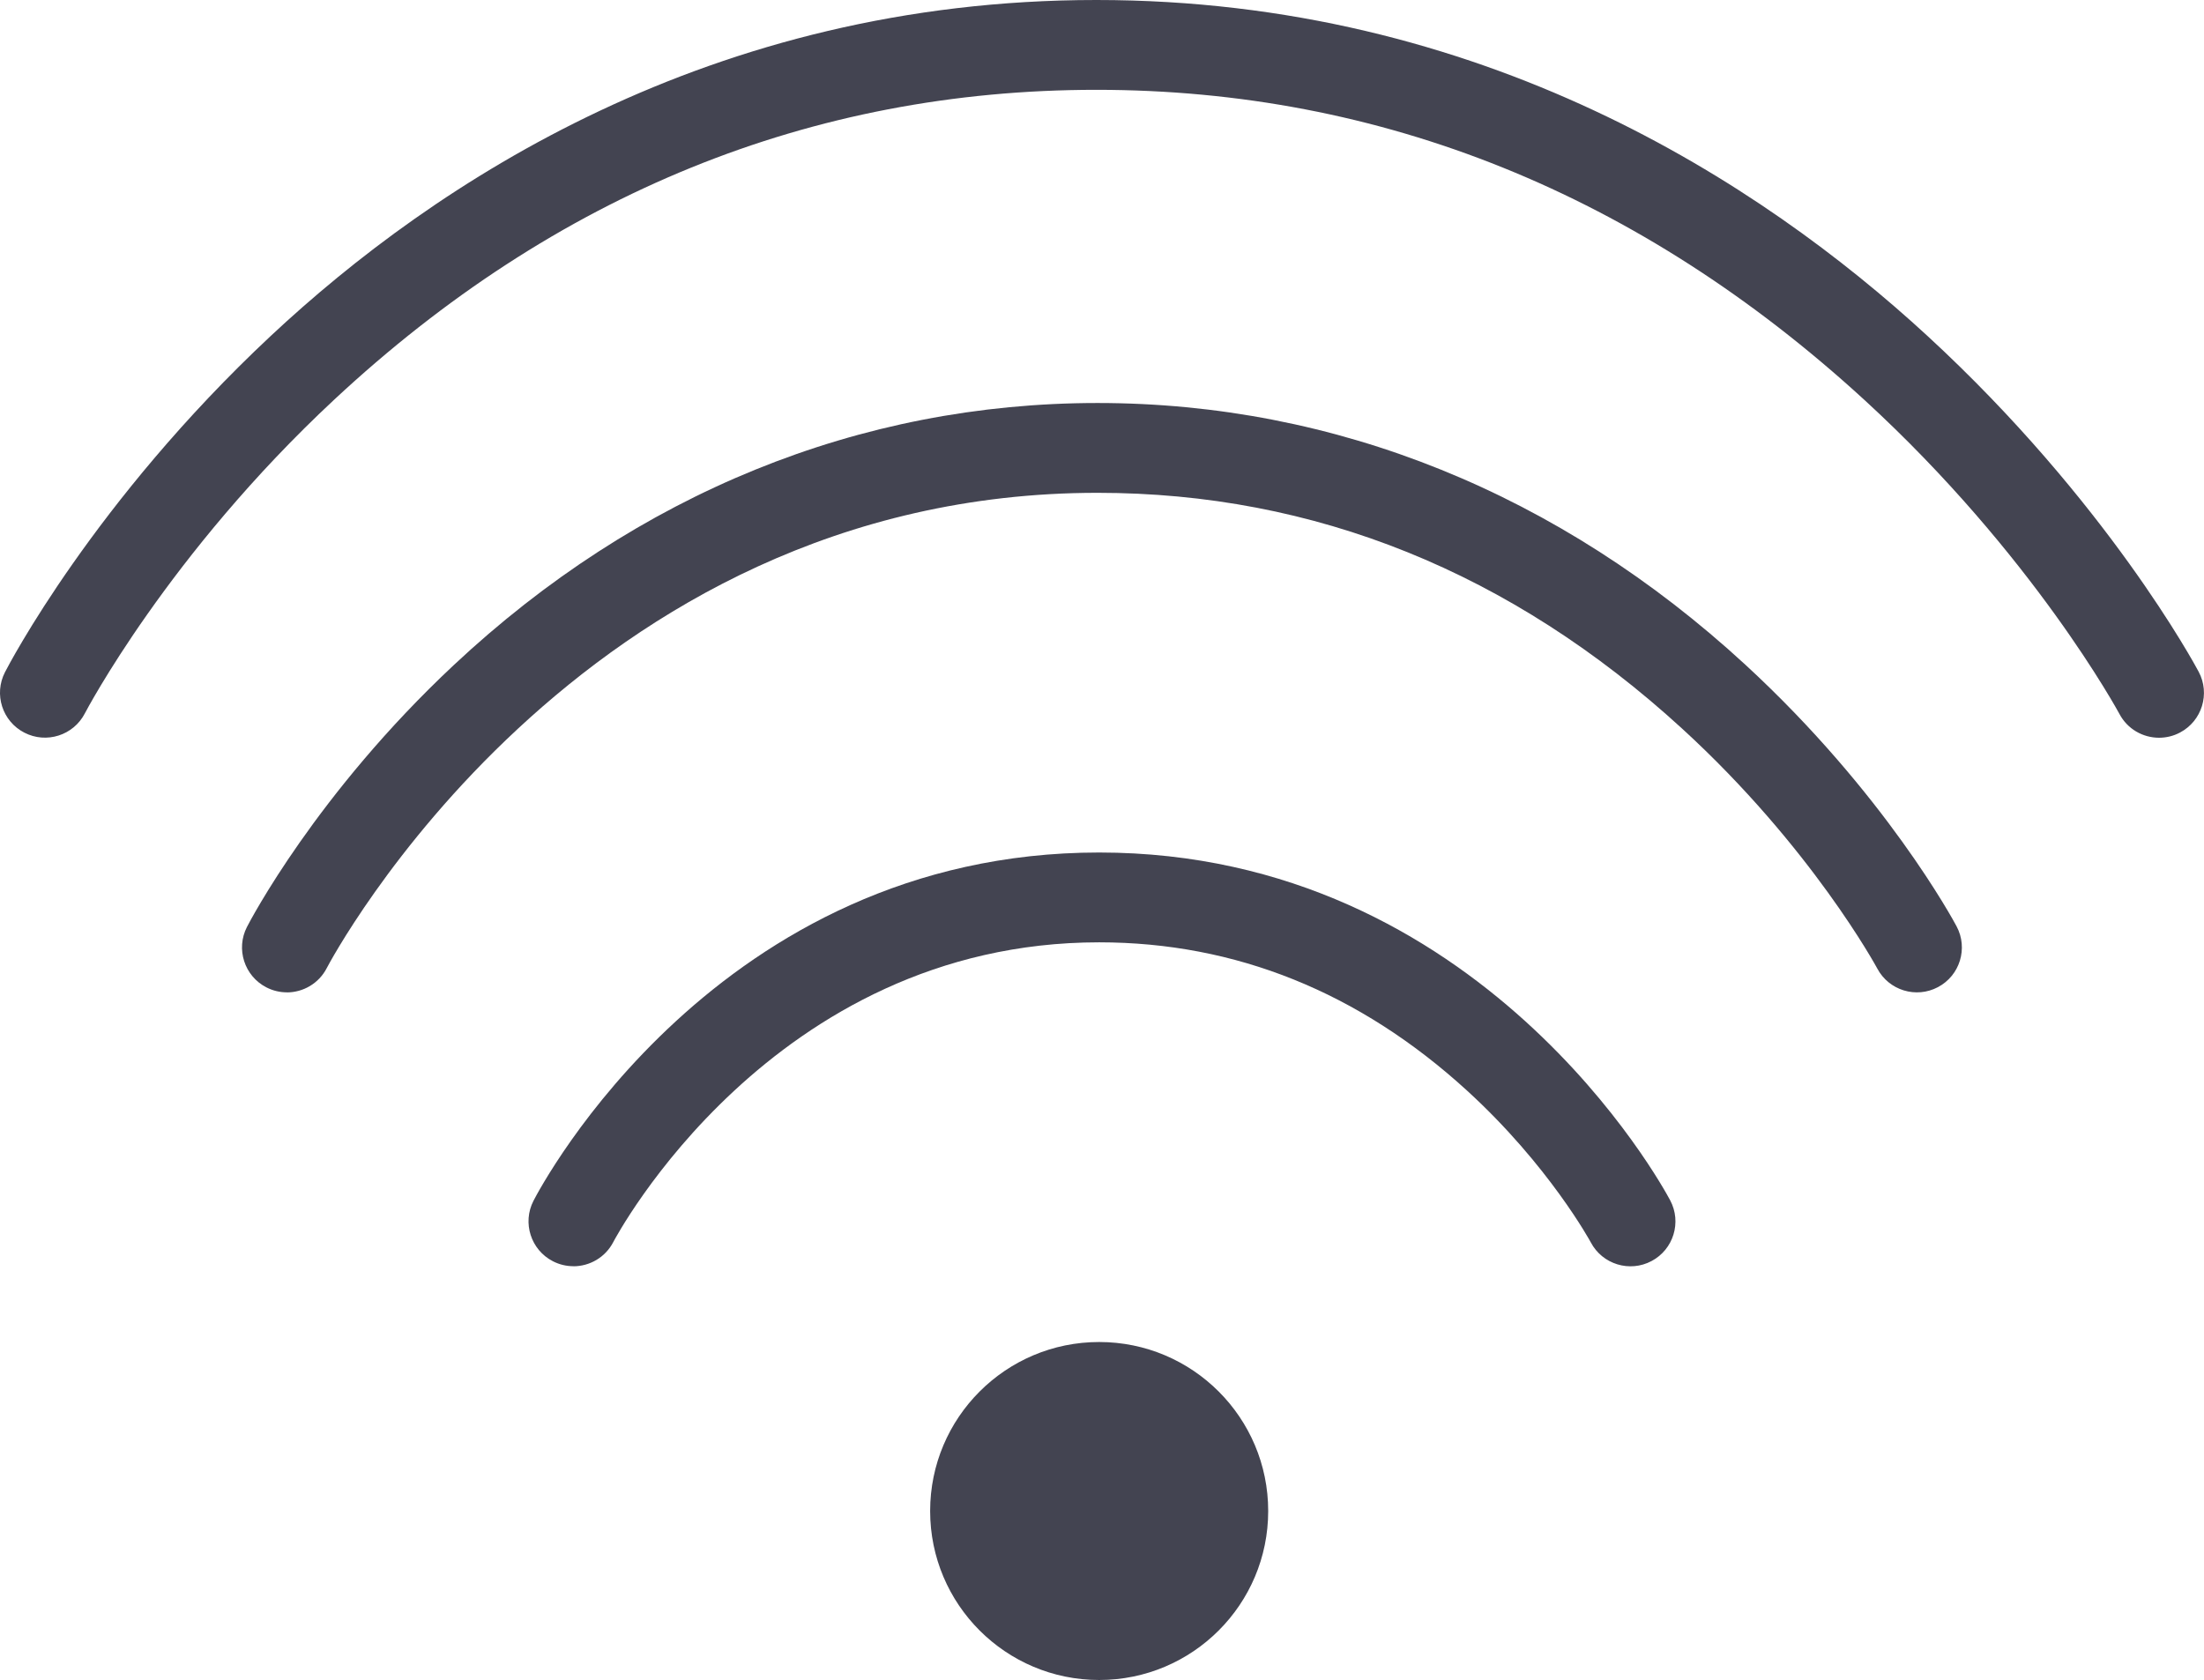
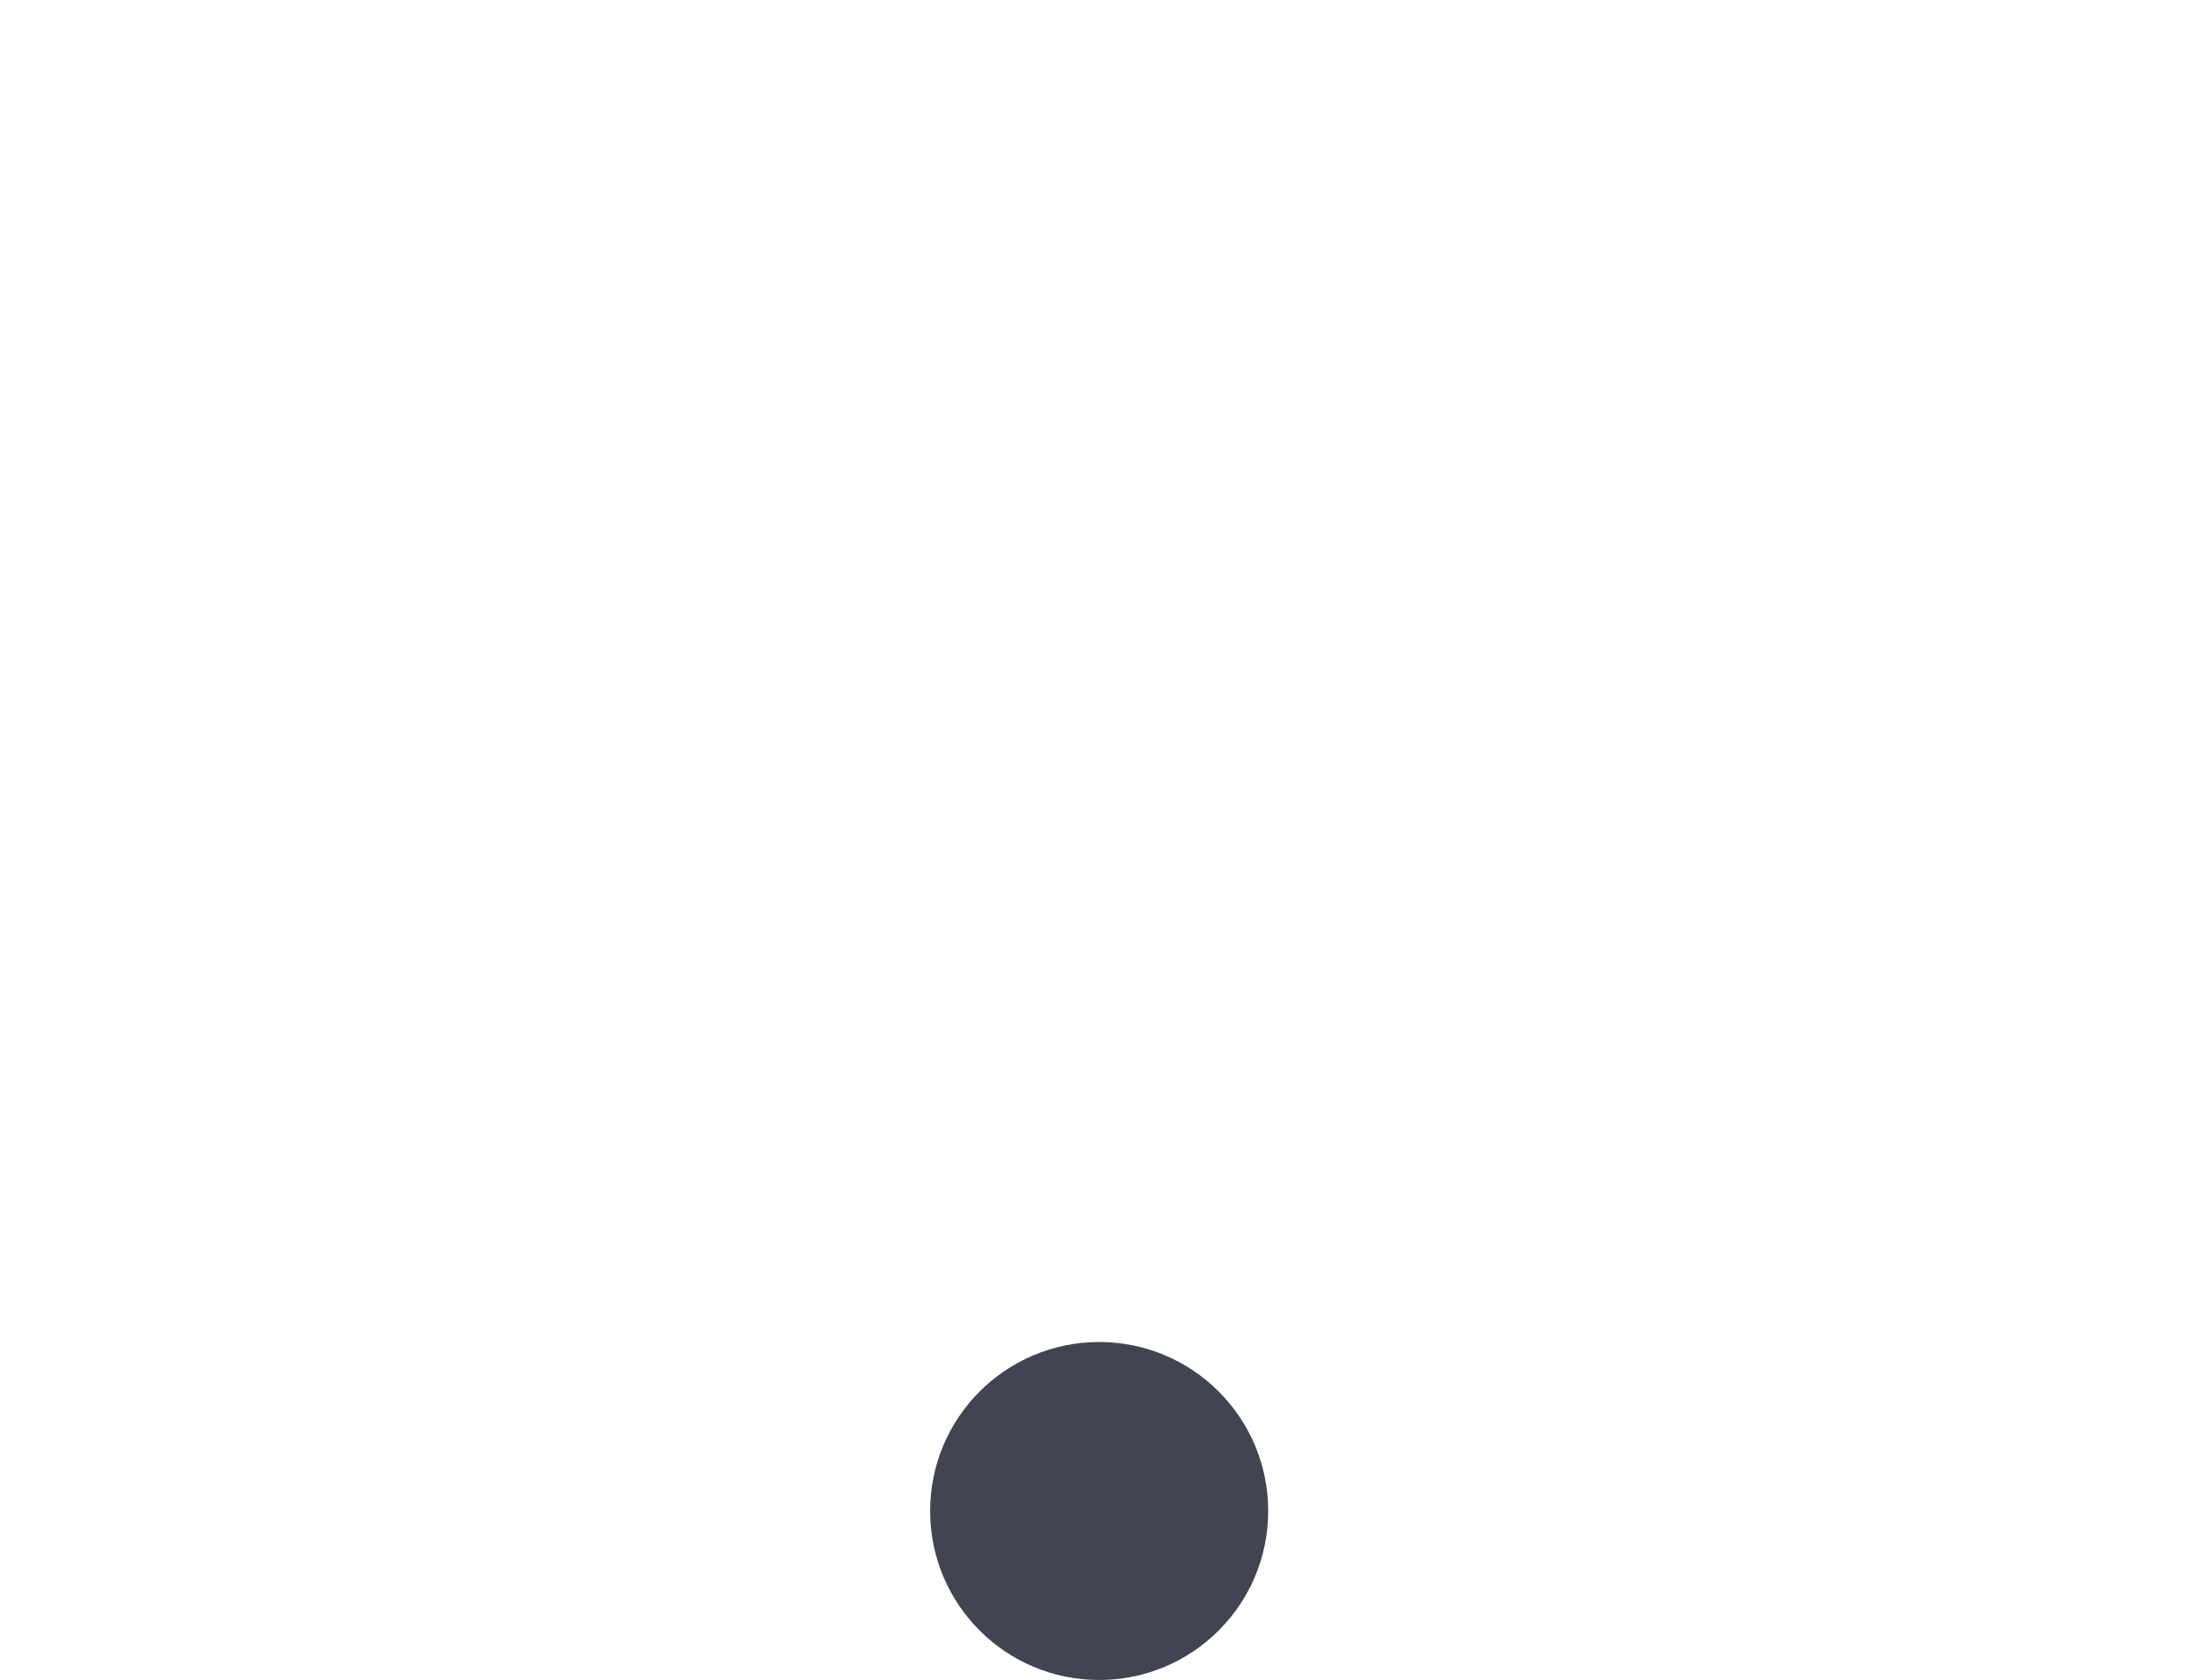
<svg xmlns="http://www.w3.org/2000/svg" id="Ebene_2" data-name="Ebene 2" viewBox="0 0 318.94 243.16">
  <defs>
    <style>
      .cls-1 {
        fill: #434451;
        stroke-width: 0px;
      }
    </style>
  </defs>
  <g id="Icons">
    <g>
      <circle class="cls-1" cx="159.06" cy="218.7" r="24.46" />
-       <path class="cls-1" d="m82.98,183.27c-1,0-2.02-.23-2.97-.72-3.19-1.64-4.45-5.56-2.81-8.75,1.06-2.06,26.57-50.41,81.86-50.41s81.54,48.28,82.63,50.34c1.69,3.17.48,7.11-2.69,8.79-3.17,1.69-7.11.48-8.79-2.69-.05-.1-6.07-11.17-17.95-22.01-15.58-14.22-33.48-21.43-53.2-21.43-47.44,0-70.07,42.93-70.3,43.36-1.15,2.24-3.43,3.53-5.79,3.53Z" />
-       <path class="cls-1" d="m41.52,143.63c-1,0-2.02-.23-2.97-.72-3.19-1.64-4.45-5.56-2.81-8.75.4-.78,10.04-19.29,29.95-37.92,26.5-24.8,58.7-37.91,93.14-37.91s66.83,13.1,93.73,37.87c20.21,18.61,30.17,37.1,30.58,37.88,1.69,3.17.48,7.11-2.69,8.79-3.17,1.69-7.11.48-8.79-2.69-.09-.17-9.53-17.6-28.24-34.72-24.74-22.65-53.2-34.13-84.6-34.13-75.27,0-111.18,68.09-111.53,68.78-1.15,2.24-3.43,3.53-5.79,3.53Z" />
-       <path class="cls-1" d="m312.44,106.78c-2.33,0-4.58-1.25-5.74-3.45-.12-.22-12.45-23.03-36.92-45.46-32.48-29.77-69.86-44.87-111.12-44.87s-78.34,15.08-110.27,44.82c-24.06,22.41-35.99,45.2-36.11,45.43-1.65,3.19-5.57,4.44-8.76,2.79-3.19-1.64-4.44-5.56-2.8-8.75.51-1,12.87-24.72,38.45-48.66C62.88,26.45,102.86,0,158.65,0s96.18,26.43,120.26,48.61c25.97,23.92,38.73,47.62,39.26,48.62,1.69,3.17.48,7.11-2.69,8.79-.97.52-2.02.76-3.05.76Z" />
    </g>
  </g>
</svg>